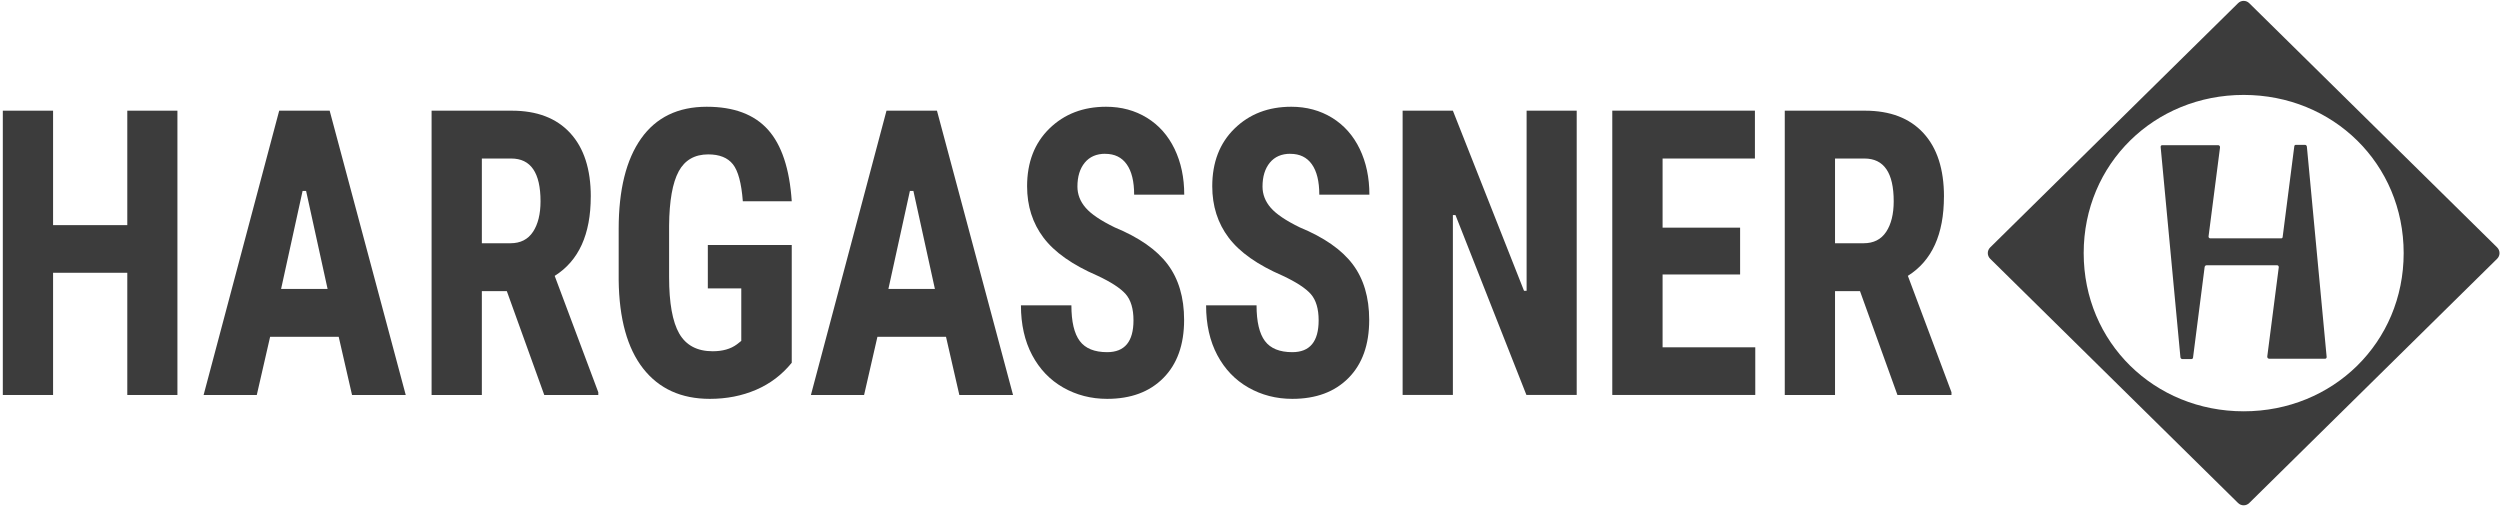
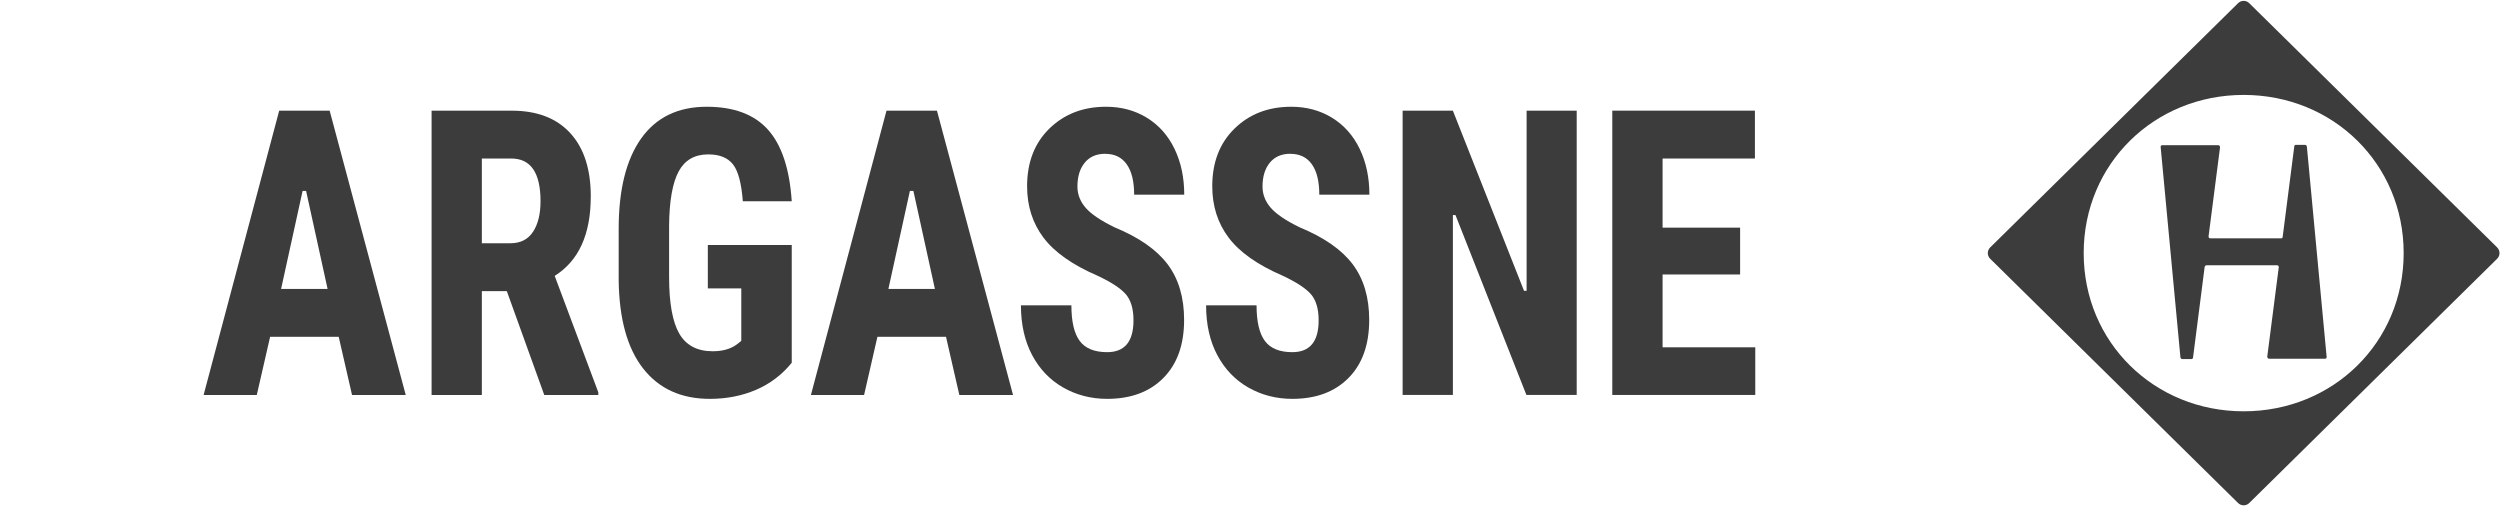
<svg xmlns="http://www.w3.org/2000/svg" id="Ebene_1" data-name="Ebene 1" viewBox="0 0 763 155">
  <defs>
    <style> .cls-1 { fill: #3c3c3c; } </style>
  </defs>
  <path class="cls-1" d="M762.15,75.53L686.48.98c-.95-.95-2.48-.95-3.43,0l-75.66,74.55c-.95.95-.95,2.48,0,3.43l75.66,74.55c.95.95,2.48.95,3.43,0l75.66-74.55c.95-.95.95-2.48,0-3.43ZM684.77,125.53c-27.27,0-48.83-21.01-48.83-48.28s21.56-48.28,48.83-48.28,48.83,21.01,48.83,48.28-21.56,48.28-48.83,48.28Z" />
  <path class="cls-1" d="M703.52,44.21h-2.85c-.23,0-.42.17-.45.42-.87,6.75-3.56,27.74-3.56,27.74-.03.21-.19.37-.39.37h-21.74c-.28,0-.52-.3-.48-.6,0,0,2.67-20.66,3.5-27.14.05-.35-.22-.69-.55-.69h-17.12c-.28,0-.48.25-.45.56l6.03,64.15c.03.31.28.56.55.56h2.85c.23,0,.41-.17.45-.42.86-6.72,3.54-27.63,3.54-27.63.04-.33.29-.57.59-.57h21.56c.28,0,.51.29.48.6,0,0-2.68,20.73-3.51,27.23-.05.35.22.69.55.69h17.12c.28,0,.48-.25.45-.56l-6.03-64.15c-.03-.31-.28-.56-.55-.56Z" />
  <g>
-     <polygon class="cls-1" points="38.85 68.71 16.2 68.71 16.2 33.78 .86 33.78 .86 120.55 16.2 120.55 16.2 83.25 38.85 83.25 38.85 120.55 54.15 120.55 54.15 33.78 38.85 33.78 38.85 68.71" />
    <path class="cls-1" d="M85.21,33.78l-23.07,86.77h16.23l4.07-17.76h20.93l4.07,17.76h16.39l-23.22-86.77h-15.41ZM85.79,88.18l6.56-29.9h1.07l6.56,29.9h-14.2Z" />
    <path class="cls-1" d="M180.31,60c0-8.38-2.1-14.85-6.29-19.4-4.19-4.55-10.13-6.82-17.82-6.82h-24.48v86.77h15.34v-31.7h7.62l11.43,31.7h16.49v-.83l-13.31-35.52c7.34-4.61,11.01-12.67,11.01-24.2ZM162.67,70.75c-1.53,2.33-3.83,3.49-6.89,3.49h-8.72v-25.86h8.98c5.95,0,8.93,4.35,8.93,13.05,0,3.89-.77,7-2.3,9.33Z" />
    <path class="cls-1" d="M207.13,52.31c1.88-3.46,4.89-5.19,9.03-5.19,3.41,0,5.92,1,7.52,3.01,1.6,2,2.61,5.77,3.03,11.29h14.93c-.66-9.93-3.09-17.22-7.28-21.87-4.19-4.65-10.41-6.97-18.66-6.97-8.77,0-15.44,3.23-20.02,9.68-4.58,6.46-6.86,15.66-6.86,27.62v15.61c.14,11.8,2.63,20.79,7.46,26.97,4.84,6.18,11.62,9.27,20.36,9.27,5.11,0,9.82-.92,14.12-2.77,4.3-1.85,7.92-4.6,10.88-8.25v-35.93h-25.61v13.23h10.21v16.03l-1.36,1.07c-1.88,1.39-4.33,2.09-7.36,2.09-4.73,0-8.13-1.8-10.21-5.39-2.07-3.6-3.1-9.35-3.1-17.25v-15.73c.07-7.55,1.05-13.05,2.92-16.51Z" />
-     <path class="cls-1" d="M270.56,33.78l-23.07,86.77h16.23l4.07-17.76h20.93l4.07,17.76h16.39l-23.22-86.77h-15.41ZM271.14,88.18l6.56-29.9h1.07l6.56,29.9h-14.2Z" />
+     <path class="cls-1" d="M270.56,33.78l-23.07,86.77h16.23l4.07-17.76h20.93l4.07,17.76h16.39l-23.22-86.77ZM271.14,88.18l6.56-29.9h1.07l6.56,29.9h-14.2Z" />
    <path class="cls-1" d="M337.32,46.95c2.85,0,5.04,1.06,6.55,3.19,1.51,2.12,2.27,5.21,2.27,9.27h15.29c0-5.21-.98-9.85-2.95-13.95-1.97-4.09-4.78-7.26-8.43-9.51-3.65-2.24-7.81-3.37-12.47-3.37-6.99,0-12.76,2.22-17.3,6.65-4.54,4.43-6.81,10.3-6.81,17.61,0,6.04,1.67,11.27,5.01,15.7,3.34,4.43,8.82,8.3,16.44,11.59,4.17,1.95,7.05,3.83,8.64,5.63,1.58,1.81,2.38,4.48,2.38,8.01,0,6.48-2.68,9.71-8.04,9.71-3.86,0-6.65-1.13-8.35-3.4-1.7-2.26-2.56-5.9-2.56-10.9h-15.4c0,5.84,1.14,10.9,3.42,15.2,2.28,4.29,5.44,7.59,9.47,9.89,4.04,2.3,8.51,3.46,13.42,3.46,7.23,0,12.96-2.12,17.17-6.38,4.21-4.25,6.32-10.15,6.32-17.7,0-6.88-1.68-12.53-5.03-16.99-3.36-4.45-8.74-8.2-16.15-11.26-4.25-2.07-7.21-4.06-8.87-5.99-1.67-1.93-2.51-4.08-2.51-6.47,0-3.06.75-5.49,2.24-7.3,1.5-1.81,3.58-2.71,6.26-2.71Z" />
    <path class="cls-1" d="M393.83,46.95c2.85,0,5.04,1.06,6.55,3.19,1.51,2.12,2.27,5.21,2.27,9.27h15.29c0-5.21-.98-9.85-2.95-13.95-1.97-4.09-4.78-7.26-8.43-9.51-3.65-2.24-7.81-3.37-12.47-3.37-6.99,0-12.76,2.22-17.3,6.65-4.54,4.43-6.81,10.3-6.81,17.61,0,6.04,1.67,11.27,5.01,15.7,3.34,4.43,8.82,8.3,16.44,11.59,4.17,1.95,7.05,3.83,8.64,5.63,1.58,1.81,2.38,4.48,2.38,8.01,0,6.48-2.68,9.71-8.04,9.71-3.86,0-6.65-1.13-8.35-3.4-1.7-2.26-2.56-5.9-2.56-10.9h-15.4c0,5.84,1.14,10.9,3.42,15.2,2.28,4.29,5.44,7.59,9.47,9.89,4.04,2.3,8.51,3.46,13.41,3.46,7.24,0,12.96-2.12,17.17-6.38,4.21-4.25,6.31-10.15,6.31-17.7,0-6.88-1.68-12.53-5.03-16.99-3.36-4.45-8.74-8.2-16.15-11.26-4.25-2.07-7.2-4.06-8.87-5.99-1.67-1.93-2.51-4.08-2.51-6.47,0-3.06.75-5.49,2.24-7.3,1.5-1.81,3.58-2.71,6.26-2.71Z" />
    <polygon class="cls-1" points="465.92 88.75 465.13 88.75 443.42 33.78 428.08 33.78 428.08 120.54 443.42 120.54 443.42 65.63 444.21 65.63 465.86 120.54 481.21 120.54 481.21 33.78 465.92 33.78 465.92 88.75" />
    <polygon class="cls-1" points="507.42 83.77 531.08 83.77 531.08 69.48 507.42 69.48 507.42 48.38 535.6 48.38 535.6 33.77 492.07 33.77 492.07 120.54 535.71 120.54 535.71 106 507.42 106 507.42 83.77" />
-     <path class="cls-1" d="M593.3,60c0-8.38-2.09-14.85-6.29-19.4-4.19-4.55-10.14-6.82-17.82-6.82h-24.48v86.77h15.34v-31.7h7.62l11.43,31.7h16.49v-.84l-13.31-35.52c7.34-4.61,11.01-12.67,11.01-24.2ZM575.66,70.75c-1.53,2.33-3.83,3.49-6.89,3.49h-8.72v-25.86h8.98c5.95,0,8.93,4.35,8.93,13.05,0,3.89-.77,7-2.3,9.33Z" />
  </g>
</svg>